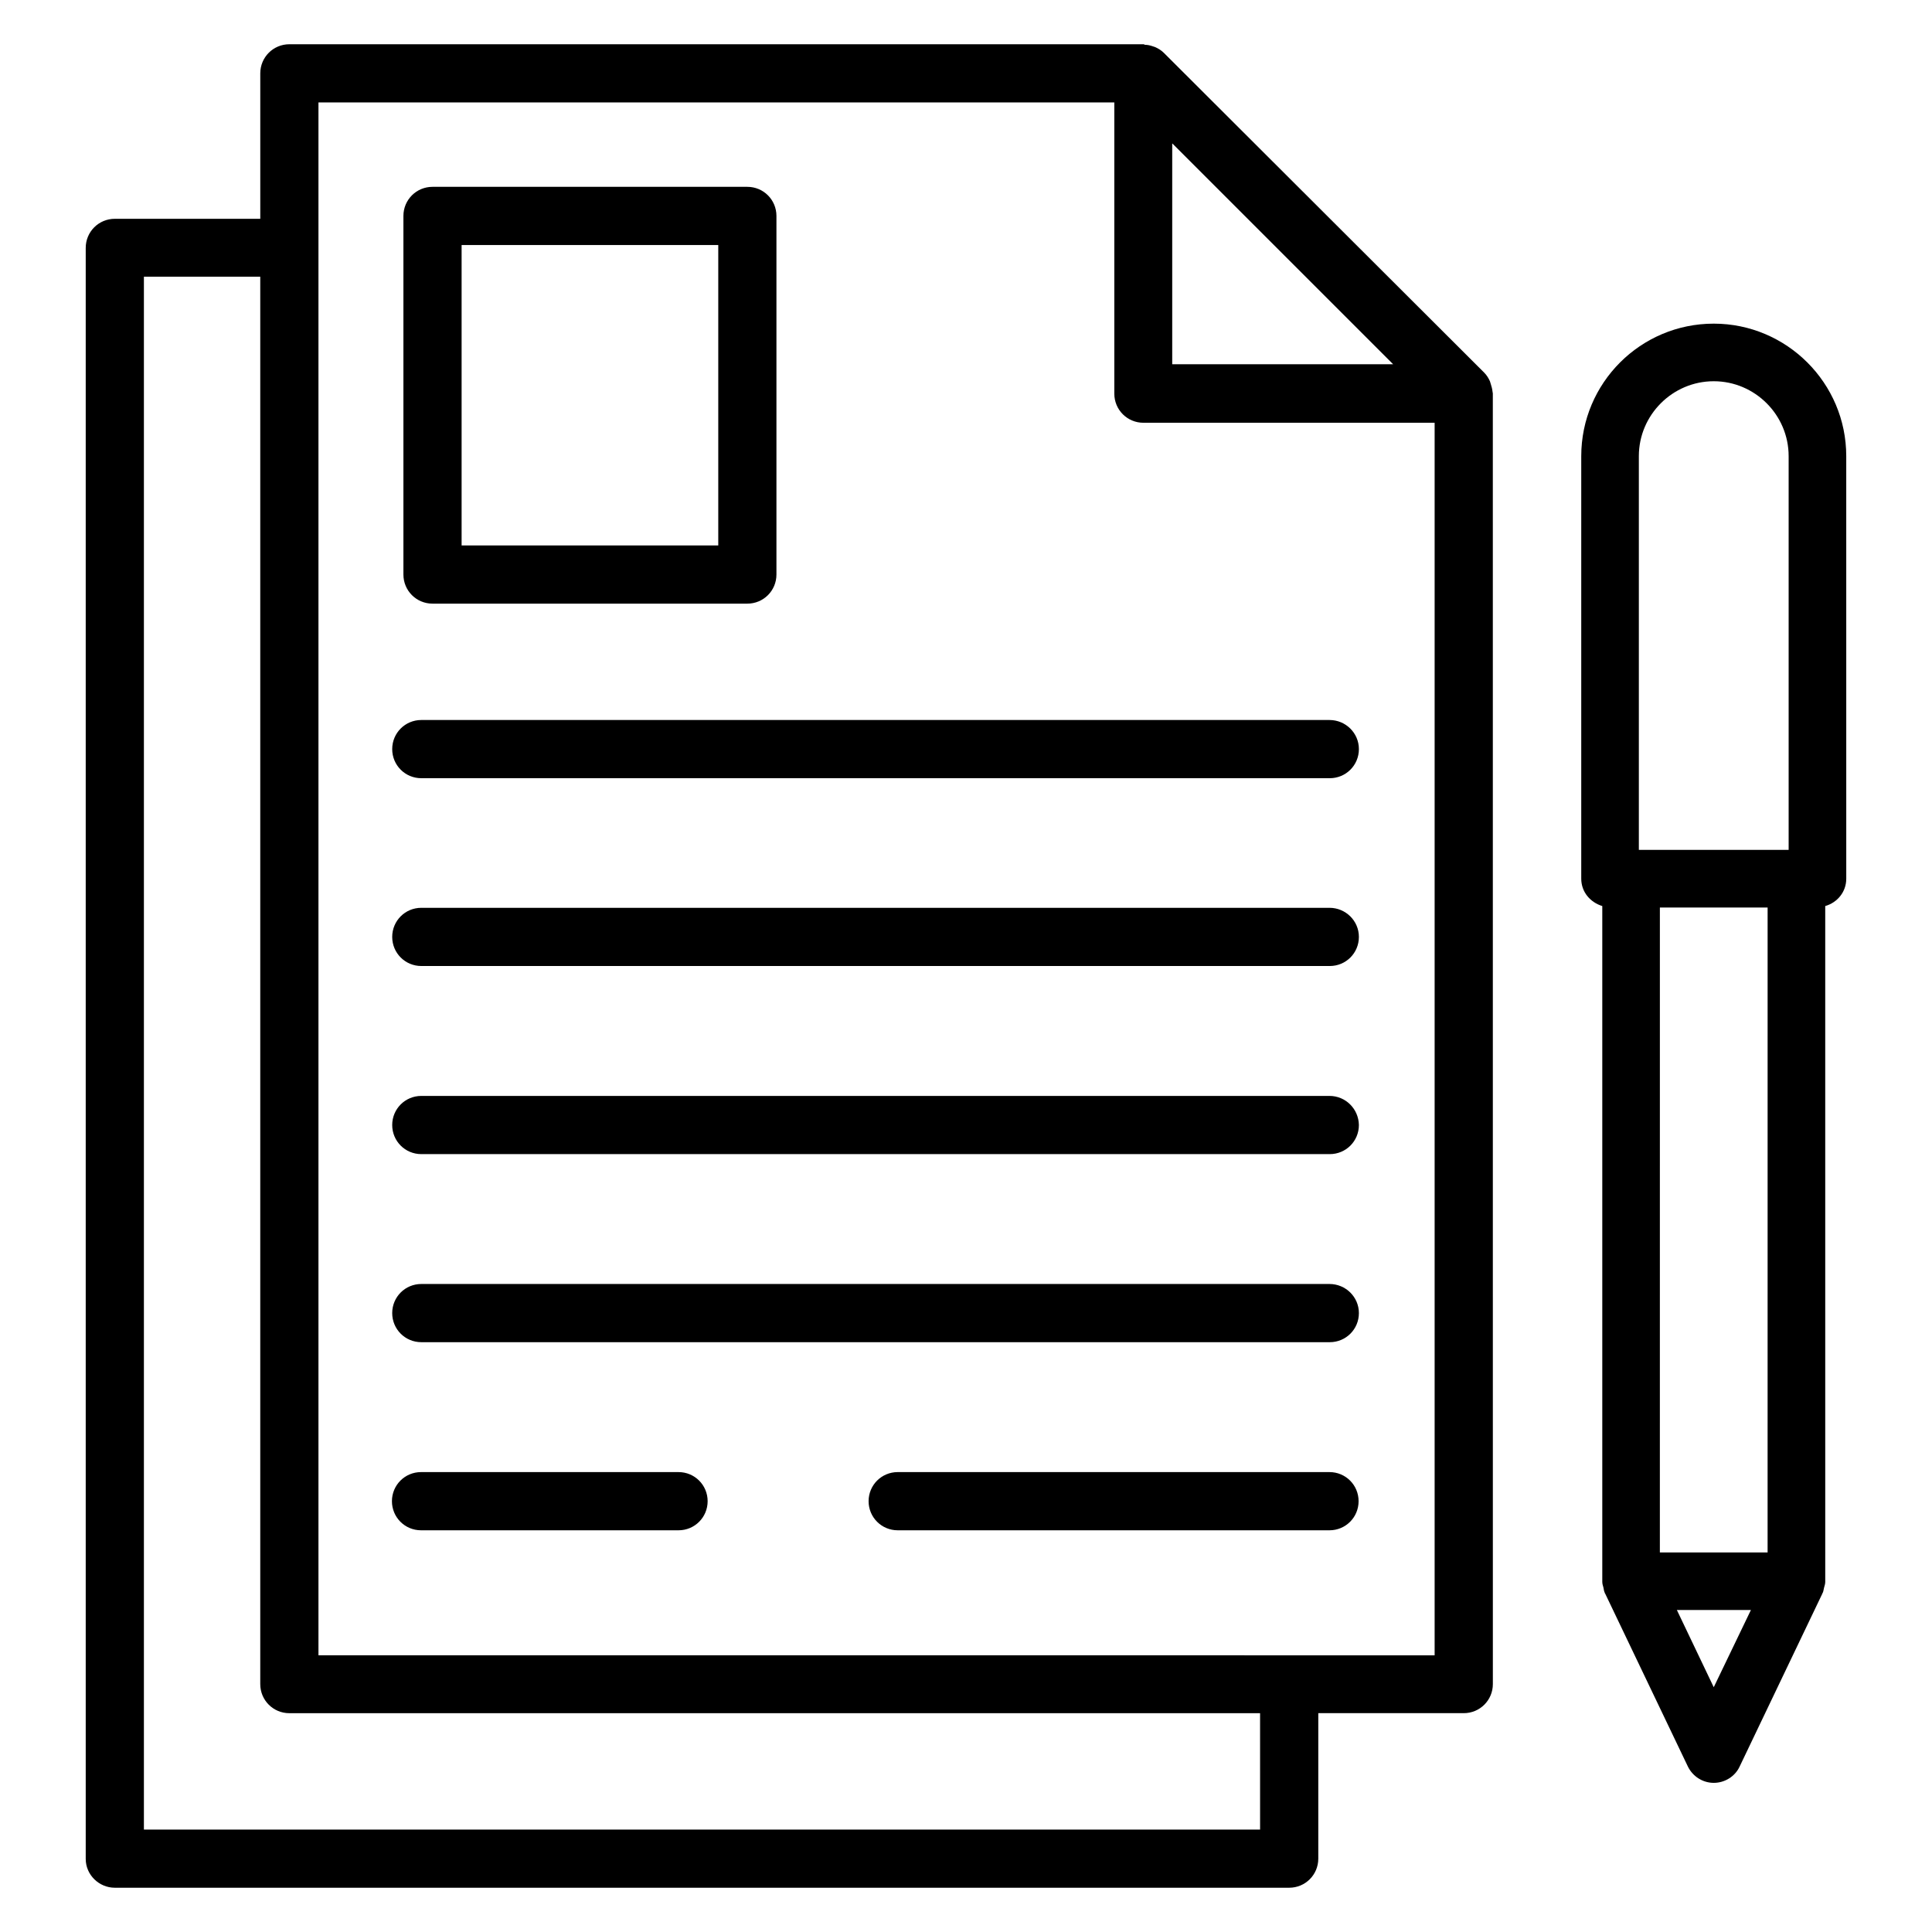
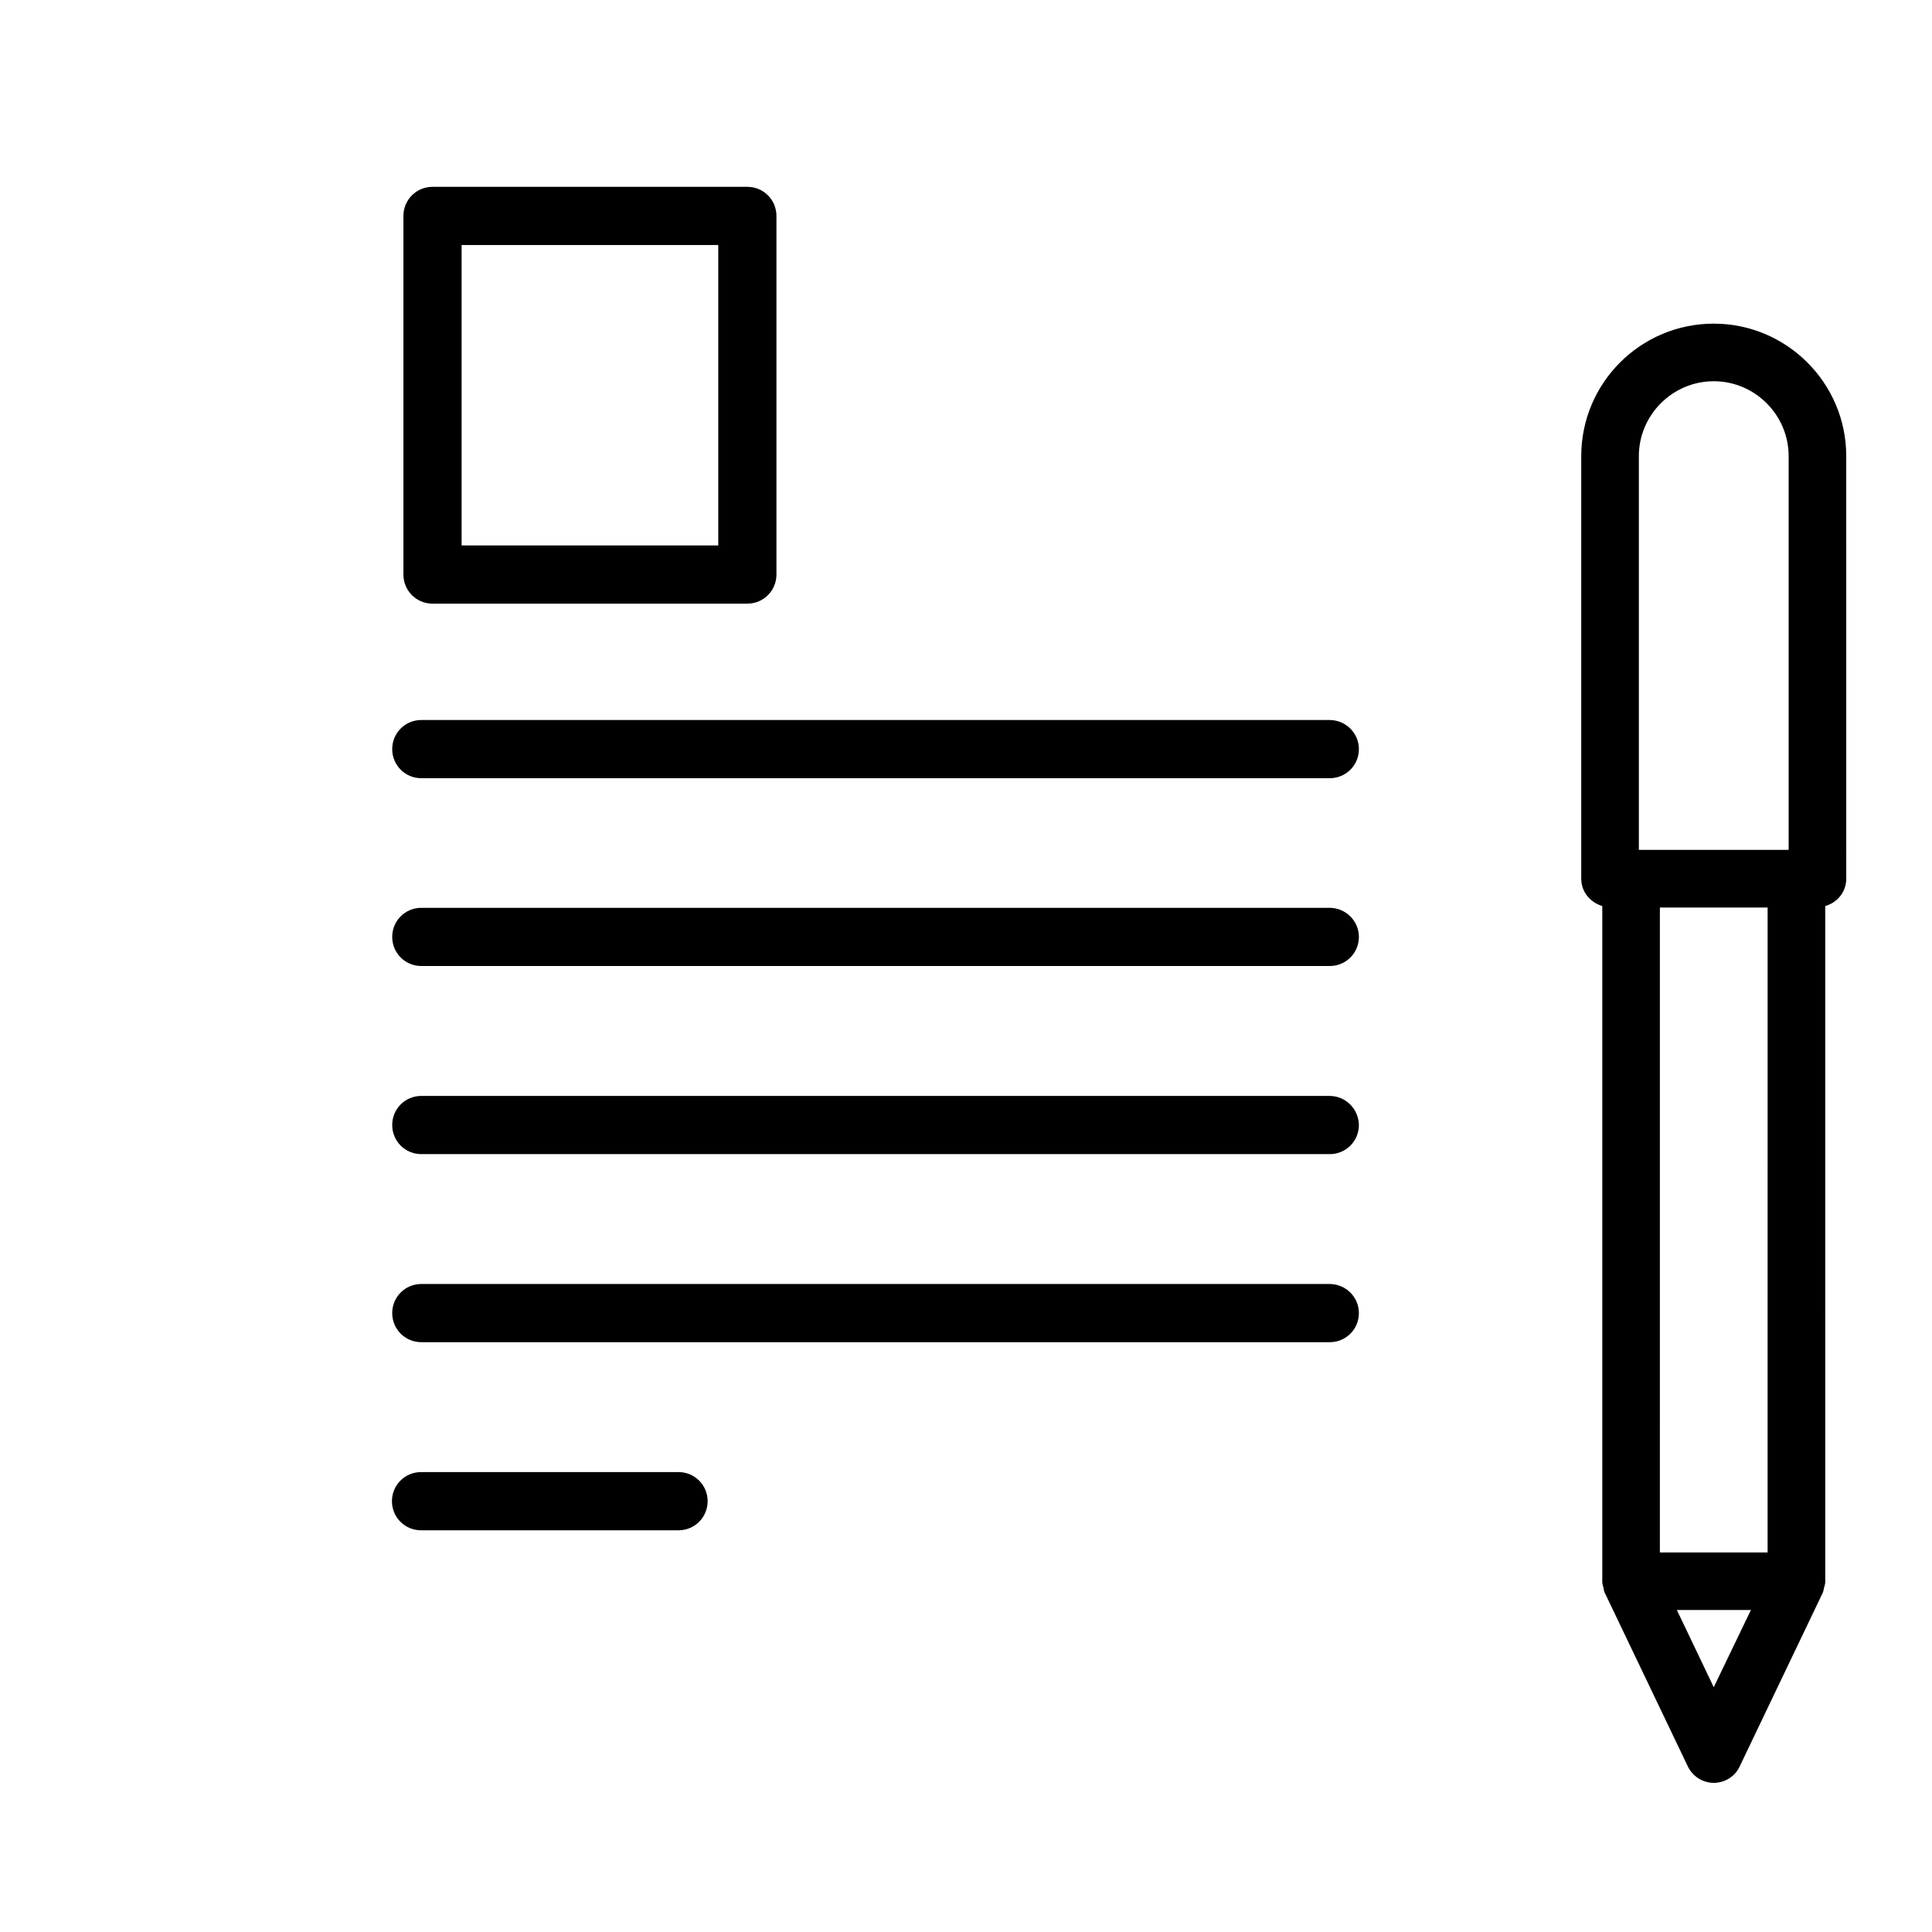
<svg xmlns="http://www.w3.org/2000/svg" fill="#000000" width="800px" height="800px" version="1.1" viewBox="144 144 512 512">
  <g>
-     <path d="m539.08 245.8c-0.078-0.23-0.152-0.457-0.23-0.762-0.383-0.84-0.84-1.602-1.527-2.289l-84.883-84.734c-0.688-0.688-1.449-1.145-2.289-1.527-0.23-0.078-0.457-0.152-0.688-0.23-0.688-0.23-1.297-0.383-2.062-0.383-0.078-0.07-0.23-0.148-0.383-0.148h-226.33c-4.273 0-7.711 3.438-7.711 7.711v38.551l-38.547-0.004c-4.273 0-7.711 3.434-7.711 7.711v426.94c0 4.199 3.512 7.633 7.711 7.633h311.22c4.273 0 7.711-3.434 7.711-7.711v-38.551h38.551c4.273 0 7.711-3.434 7.711-7.711l-0.008-342.05c0-0.152-0.078-0.305-0.078-0.457-0.074-0.688-0.227-1.301-0.453-1.988zm-84.352-63.738 58.469 58.469h-58.547v-58.469zm23.207 446.79h-295.8v-411.52h30.836v372.97c0 4.273 3.434 7.711 7.711 7.711h257.25zm-249.54-46.184v-411.52h210.91v77.176c0 4.273 3.434 7.711 7.711 7.711h77.176v326.64z" />
    <path d="m258.62 303.97h83.434c4.273 0 7.711-3.434 7.711-7.711v-95.035c0-4.273-3.434-7.711-7.711-7.711h-83.434c-4.273 0-7.711 3.434-7.711 7.711v95.035c0.004 4.277 3.438 7.711 7.711 7.711zm7.711-95.035h68.016v79.617h-68.016z" />
    <path d="m496.33 384.58h-240.68c-4.273 0-7.711 3.434-7.711 7.711 0.004 4.273 3.438 7.711 7.711 7.711h240.76c4.273 0 7.711-3.434 7.711-7.711 0-4.273-3.512-7.711-7.789-7.711z" />
    <path d="m496.33 434.43h-240.68c-4.273 0-7.711 3.434-7.711 7.711 0 4.273 3.434 7.711 7.711 7.711h240.76c4.273 0 7.711-3.434 7.711-7.711-0.078-4.277-3.512-7.711-7.789-7.711z" />
    <path d="m496.33 334.81h-240.68c-4.273 0-7.711 3.434-7.711 7.711 0 4.273 3.434 7.711 7.711 7.711h240.76c4.273 0 7.711-3.434 7.711-7.711 0-4.277-3.512-7.711-7.789-7.711z" />
    <path d="m496.33 484.27h-240.68c-4.273 0-7.711 3.434-7.711 7.711 0 4.273 3.434 7.711 7.711 7.711h240.76c4.273 0 7.711-3.434 7.711-7.711s-3.512-7.711-7.789-7.711z" />
    <path d="m323.82 534.12h-68.242c-4.273 0-7.711 3.434-7.711 7.711 0 4.273 3.434 7.711 7.711 7.711h68.242c4.273 0 7.711-3.434 7.711-7.711 0-4.273-3.438-7.711-7.711-7.711z" />
-     <path d="m496.33 534.12h-114.43c-4.273 0-7.711 3.434-7.711 7.711 0 4.273 3.434 7.711 7.711 7.711h114.43c4.273 0 7.711-3.434 7.711-7.711 0-4.273-3.434-7.711-7.711-7.711z" />
    <path d="m598.16 229.77c-19.391 0-35.113 15.727-35.113 35.113v111.98c0 3.512 2.367 6.258 5.574 7.25v178.93 0.152c0 0.535 0.152 0.992 0.305 1.527 0.078 0.457 0.152 0.992 0.383 1.449 0 0.078 0 0.152 0.078 0.152l21.906 45.801c1.297 2.672 3.969 4.352 6.871 4.352 2.902 0 5.648-1.68 6.871-4.352l21.906-45.801c0-0.078 0-0.152 0.078-0.152 0.23-0.457 0.23-0.918 0.383-1.449 0.152-0.535 0.305-0.992 0.305-1.527v-0.152l-0.004-178.93c3.207-0.918 5.574-3.742 5.574-7.25l-0.004-111.98c0-19.391-15.801-35.113-35.113-35.113zm14.273 325.64h-28.551l0.004-170.91h28.551zm-34.121-290.53c0-10.914 8.93-19.848 19.848-19.848 10.914 0 19.848 8.93 19.848 19.848v104.35h-39.695zm19.848 326.25-9.77-20.457h19.617z" />
  </g>
</svg>